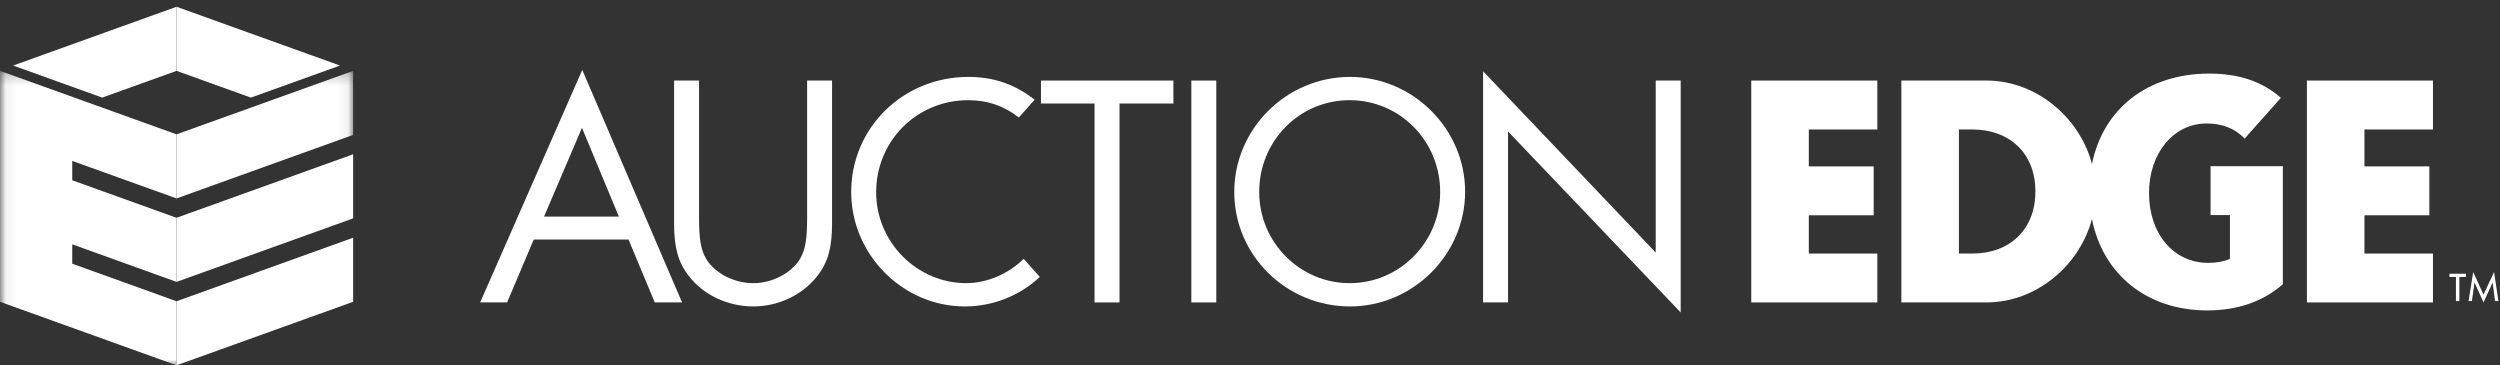
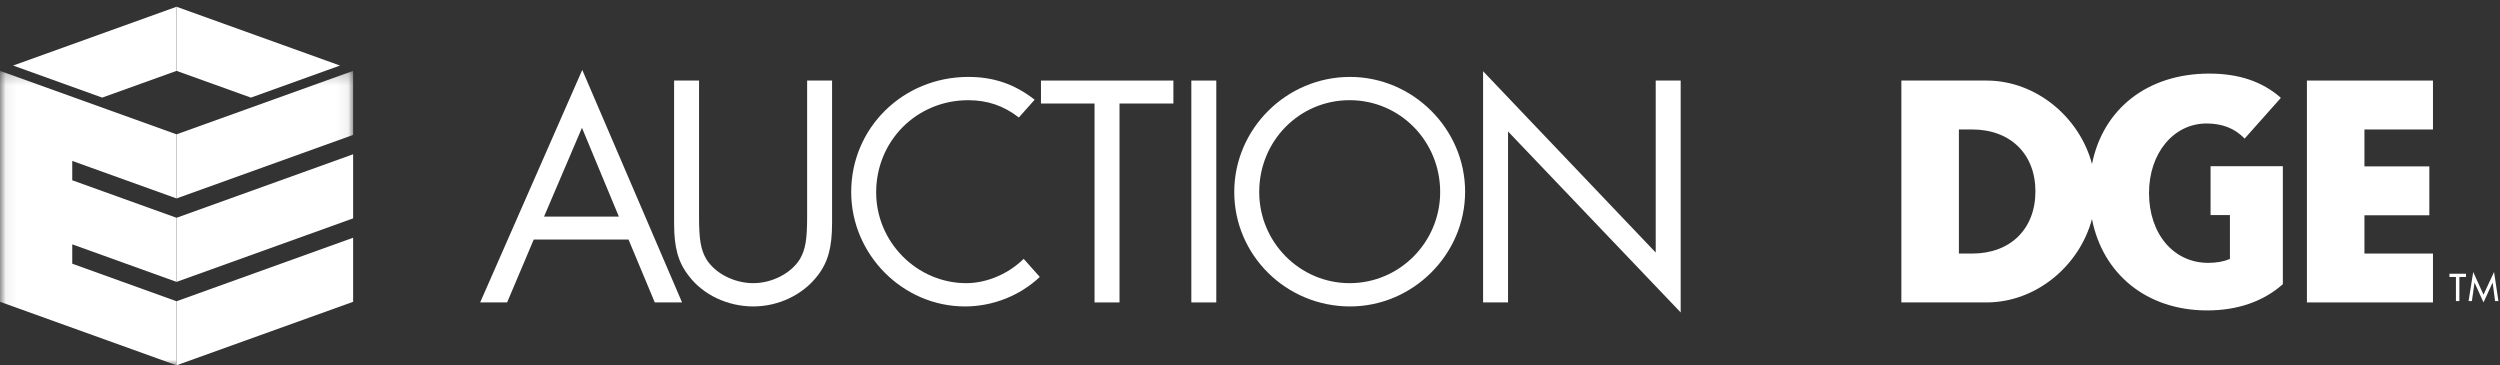
<svg xmlns="http://www.w3.org/2000/svg" xmlns:xlink="http://www.w3.org/1999/xlink" width="219px" height="32px" viewBox="0 0 219 32" version="1.1">
  <rect x="0" y="0" width="219" height="32" fill="#333333" stroke="none" />
  <title>AuctionEdge_white</title>
  <desc>Created with Sketch.</desc>
  <defs>
    <polygon id="path-1" points="15.497 26 0.06 26 0.06 0.208 30.934 0.208 30.934 26" />
  </defs>
  <g id="Page-1" stroke="none" stroke-width="1" fill="none" fill-rule="evenodd">
    <g id="AuctionEdge_white">
      <polyline id="Fill-1" fill="#FFFFFF" points="15.464 6.208 21.979 8.55 29.784 5.742 15.464 0.592 15.464 6.208" />
      <polyline id="Fill-2" fill="#FFFFFF" points="15.464 32 30.934 26.437 30.934 20.824 15.464 26.389 15.464 32" />
      <polyline id="Fill-3" fill="#FFFFFF" points="15.464 24.693 30.934 19.129 30.934 13.514 15.464 19.078 15.464 24.693" />
      <g id="Group-7" transform="translate(0, 6)">
        <mask id="mask-2" fill="white">
          <use xlink:href="#path-1" />
        </mask>
        <g id="Clip-5" />
        <polyline id="Fill-4" fill="#FFFFFF" mask="url(#mask-2)" points="15.464 5.768 15.464 11.382 30.934 5.818 30.934 0.208 15.464 5.768" />
        <polyline id="Fill-6" fill="#FFFFFF" mask="url(#mask-2)" points="15.464 11.382 15.464 5.768 0 0.208 0 20.437 15.464 26 15.464 20.389 6.329 17.101 6.329 15.404 15.464 18.693 15.464 13.078 6.329 9.792 6.329 8.097 15.464 11.382" />
      </g>
      <polyline id="Fill-8" fill="#FFFFFF" points="8.953 8.55 15.464 6.208 15.464 0.592 1.148 5.742 8.953 8.55" />
      <path d="M50.98,11.196 L47.656,18.977 L54.214,18.977 L50.98,11.196 Z M46.754,20.986 L44.423,26.492 L42.062,26.492 L51.006,6.125 L59.749,26.492 L57.359,26.492 L55.059,20.986 L46.754,20.986 L46.754,20.986 Z" id="Fill-9" fill="#FFFFFF" />
      <path d="M61.236,18.977 C61.236,20.986 61.382,21.859 61.878,22.707 C62.633,23.932 64.297,24.805 65.986,24.805 C67.646,24.805 69.307,23.932 70.066,22.707 C70.56,21.859 70.705,20.986 70.705,18.977 L70.705,7.057 L72.889,7.057 L72.889,19.56 C72.889,21.656 72.542,22.969 71.608,24.162 C70.328,25.825 68.201,26.844 65.986,26.844 C63.743,26.844 61.584,25.825 60.334,24.162 C59.4,22.969 59.051,21.688 59.051,19.56 L59.051,7.057 L61.236,7.057 L61.236,18.977" id="Fill-10" fill="#FFFFFF" />
      <polygon id="Fill-11" fill="#FFFFFF" points="104.361 26.492 106.547 26.492 106.547 7.057 104.361 7.057" />
      <path d="M110.307,16.82 C110.307,21.22 113.862,24.805 118.23,24.805 C122.604,24.805 126.159,21.22 126.159,16.82 C126.159,12.36 122.631,8.776 118.23,8.776 C113.833,8.776 110.307,12.332 110.307,16.82 Z M128.344,16.792 C128.344,22.297 123.767,26.844 118.263,26.844 C112.668,26.844 108.121,22.357 108.121,16.82 C108.121,11.284 112.695,6.738 118.263,6.738 C123.767,6.738 128.344,11.284 128.344,16.792 L128.344,16.792 Z" id="Fill-12" fill="#FFFFFF" />
      <polyline id="Fill-13" fill="#FFFFFF" points="129.918 6.241 145.041 22.123 145.041 7.057 147.228 7.057 147.228 27.369 132.104 11.516 132.104 26.492 129.918 26.492 129.918 6.241" />
      <path d="M89.674,22.674 C88.371,23.967 86.467,24.805 84.647,24.805 C80.336,24.805 76.752,21.22 76.752,16.849 C76.752,12.332 80.307,8.777 84.823,8.777 C86.493,8.777 87.929,9.262 89.251,10.292 L90.635,8.736 C88.88,7.363 87.037,6.738 84.823,6.738 C79.111,6.738 74.565,11.196 74.565,16.82 C74.565,22.297 79.081,26.844 84.53,26.844 C86.989,26.844 89.354,25.891 91.086,24.26 L89.674,22.674" id="Fill-14" fill="#FFFFFF" />
      <polyline id="Fill-15" fill="#FFFFFF" points="98.069 26.492 95.882 26.492 95.882 9.068 91.189 9.068 91.189 7.057 102.789 7.057 102.789 9.068 98.069 9.068 98.069 26.492" />
-       <polyline id="Fill-16" fill="#FFFFFF" points="153.41 26.492 164.454 26.492 164.454 22.211 158.451 22.211 158.451 18.859 164.134 18.859 164.134 14.576 158.451 14.576 158.451 11.342 164.454 11.342 164.454 7.057 153.41 7.057 153.41 26.492" />
      <path d="M172.766,22.211 L171.6,22.211 L171.6,11.342 L172.766,11.342 C176.117,11.342 178.303,13.499 178.303,16.762 C178.303,20.055 176.117,22.211 172.766,22.211 Z M193.646,18.84 L195.342,18.84 L195.342,22.684 C194.803,22.91 194.17,23.027 193.439,23.027 C190.411,23.027 188.254,20.492 188.254,16.906 C188.254,13.411 190.411,10.817 193.297,10.817 C194.627,10.817 195.764,11.222 196.626,12.144 L199.805,8.571 C198.179,7.138 196.125,6.447 193.529,6.447 C188.123,6.447 184.228,9.533 183.26,14.367 C182.165,10.245 178.34,7.057 174.02,7.057 L166.559,7.057 L166.559,26.492 L174.02,26.492 C178.333,26.492 182.151,23.318 183.256,19.19 C184.203,24.002 188.043,27.193 193.354,27.193 C196.028,27.193 198.275,26.401 199.977,24.895 L199.977,14.558 L193.646,14.558 L193.646,18.84 L193.646,18.84 Z" id="Fill-17" fill="#FFFFFF" />
      <polyline id="Fill-18" fill="#FFFFFF" points="213.128 11.342 213.128 7.057 202.086 7.057 202.086 26.492 213.128 26.492 213.128 22.211 207.125 22.211 207.125 18.859 212.809 18.859 212.809 14.576 207.125 14.576 207.125 11.342 213.128 11.342" />
      <path d="M216.654,23.825 L217.555,25.814 L218.48,23.825 L218.863,26.373 L218.568,26.373 L218.354,24.75 L217.555,26.492 L216.768,24.75 L216.537,26.373 L216.246,26.373 L216.654,23.825 Z M215.441,26.373 L215.139,26.373 L215.139,24.267 L214.572,24.267 L214.572,23.982 L216.021,23.982 L216.021,24.267 L215.441,24.267 L215.441,26.373 L215.441,26.373 Z" id="Fill-19" fill="#FFFFFF" />
    </g>
  </g>
</svg>